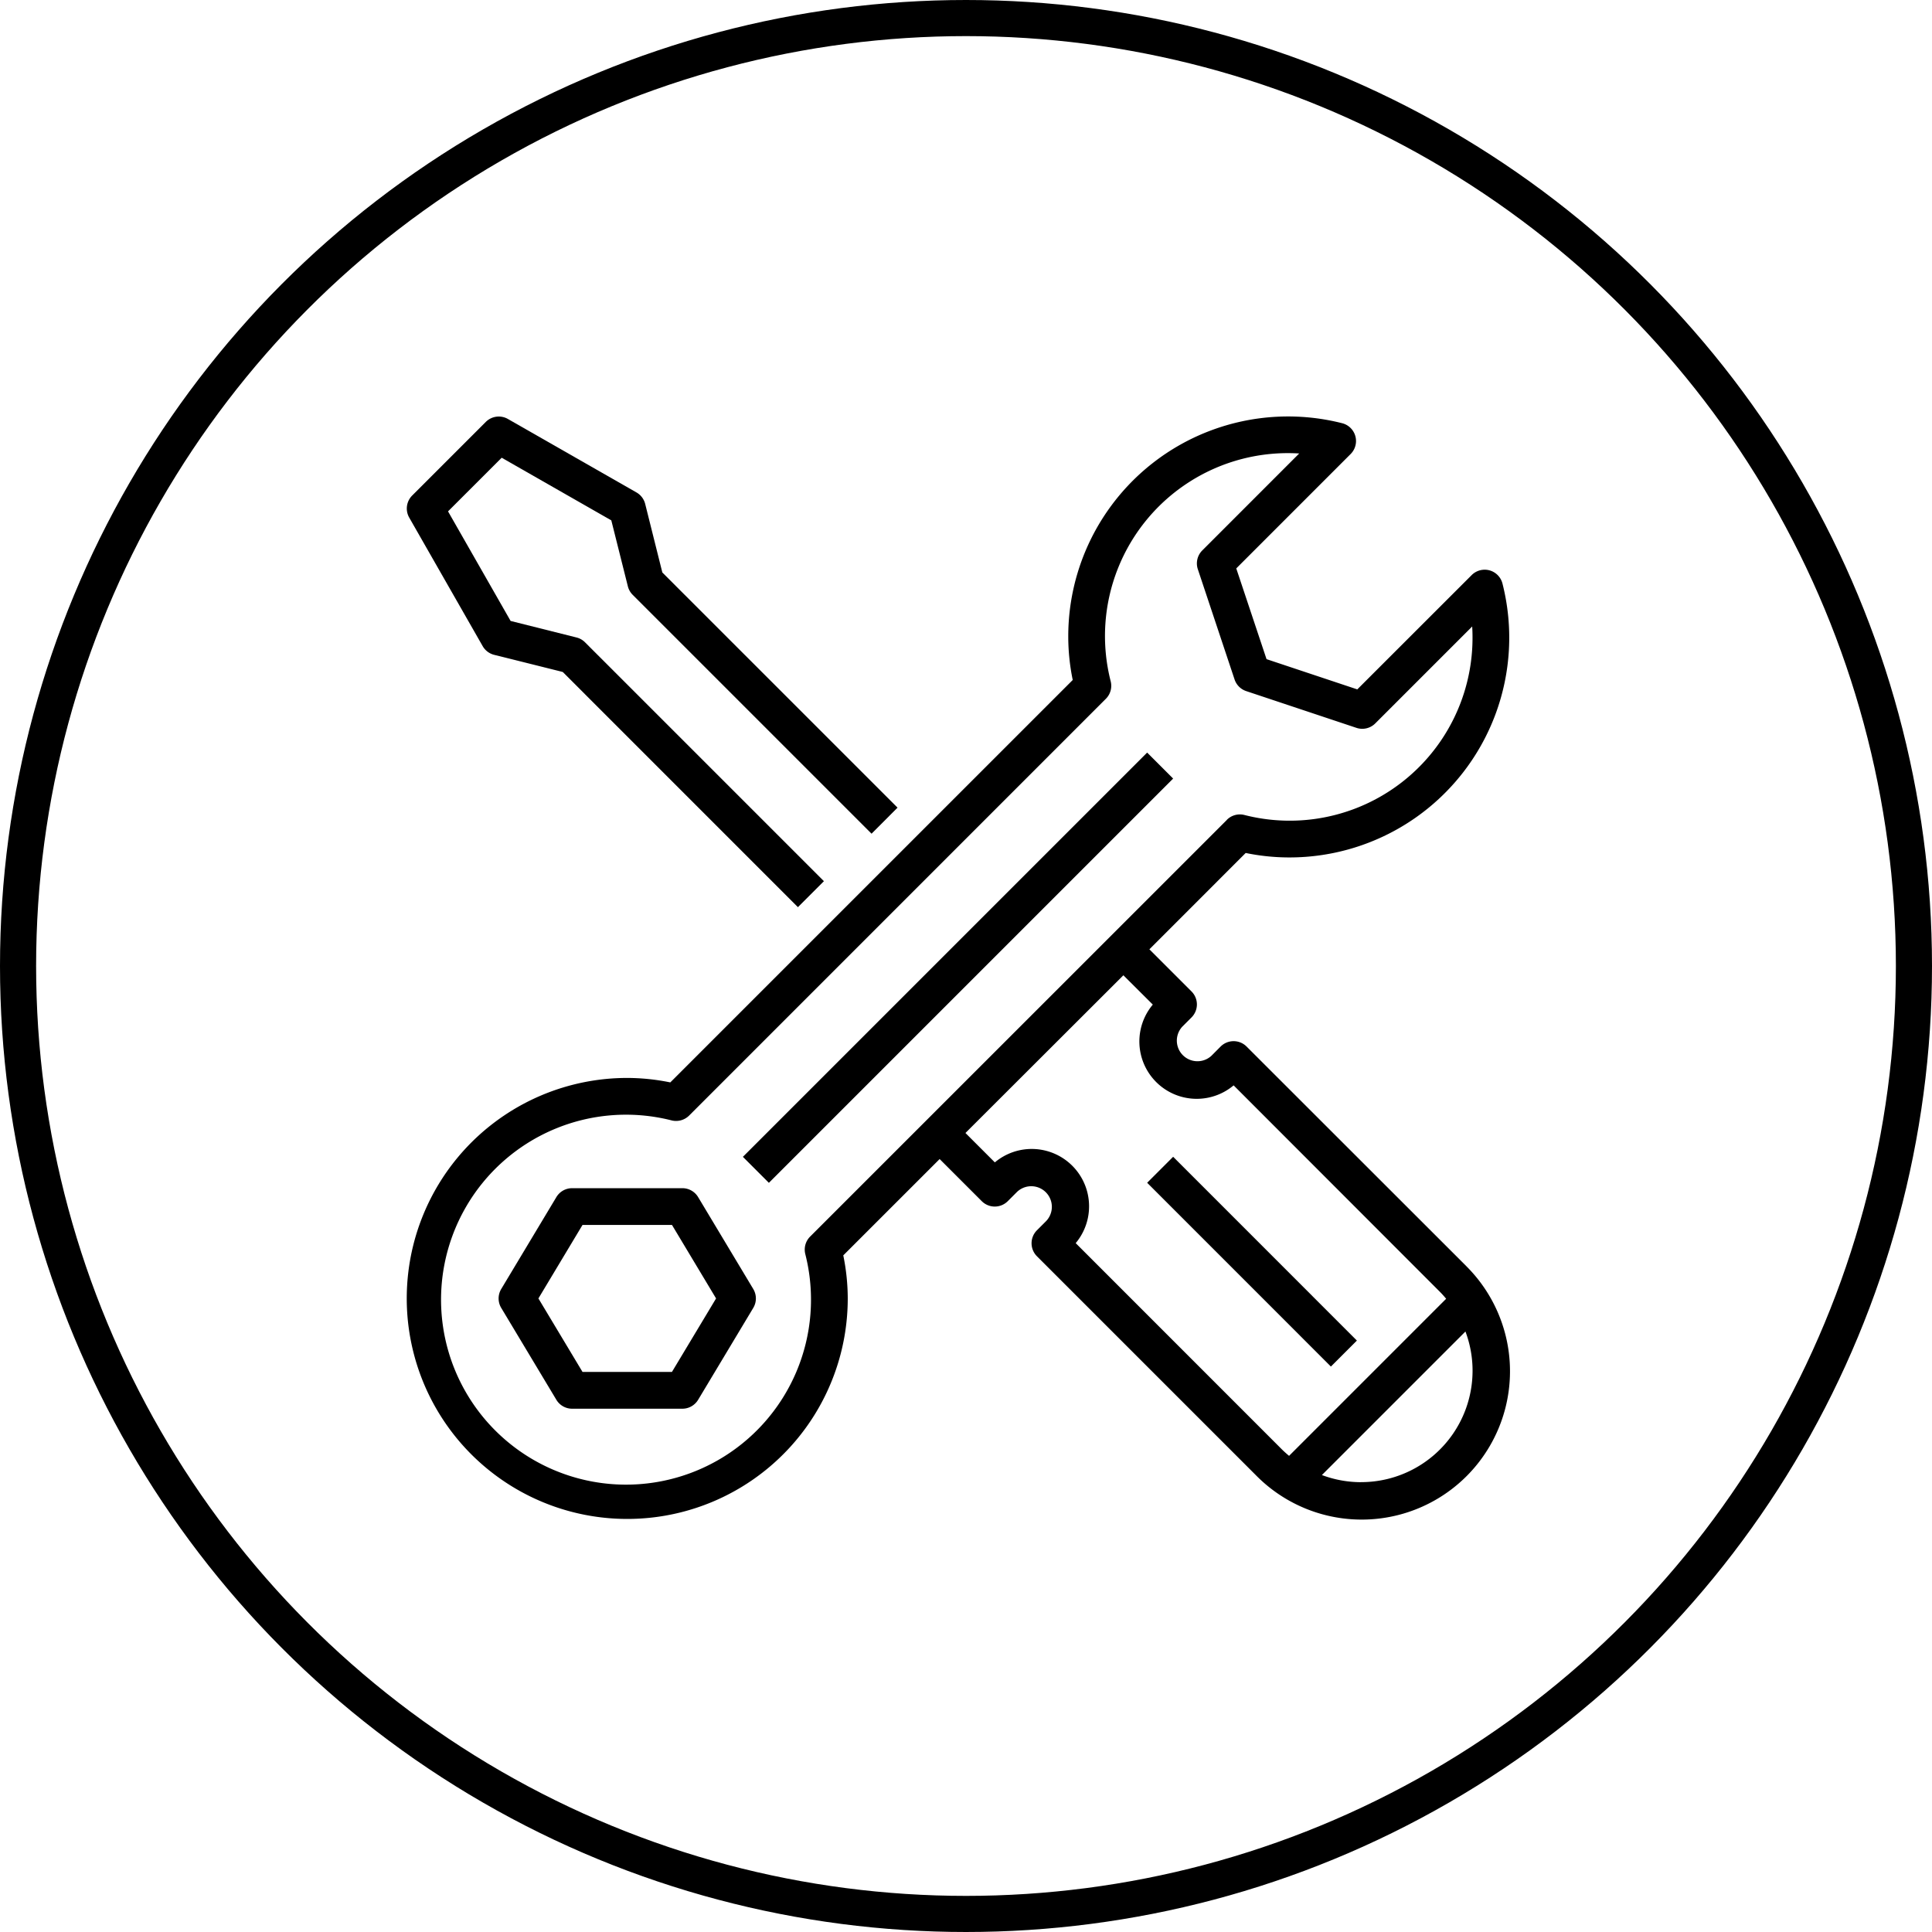
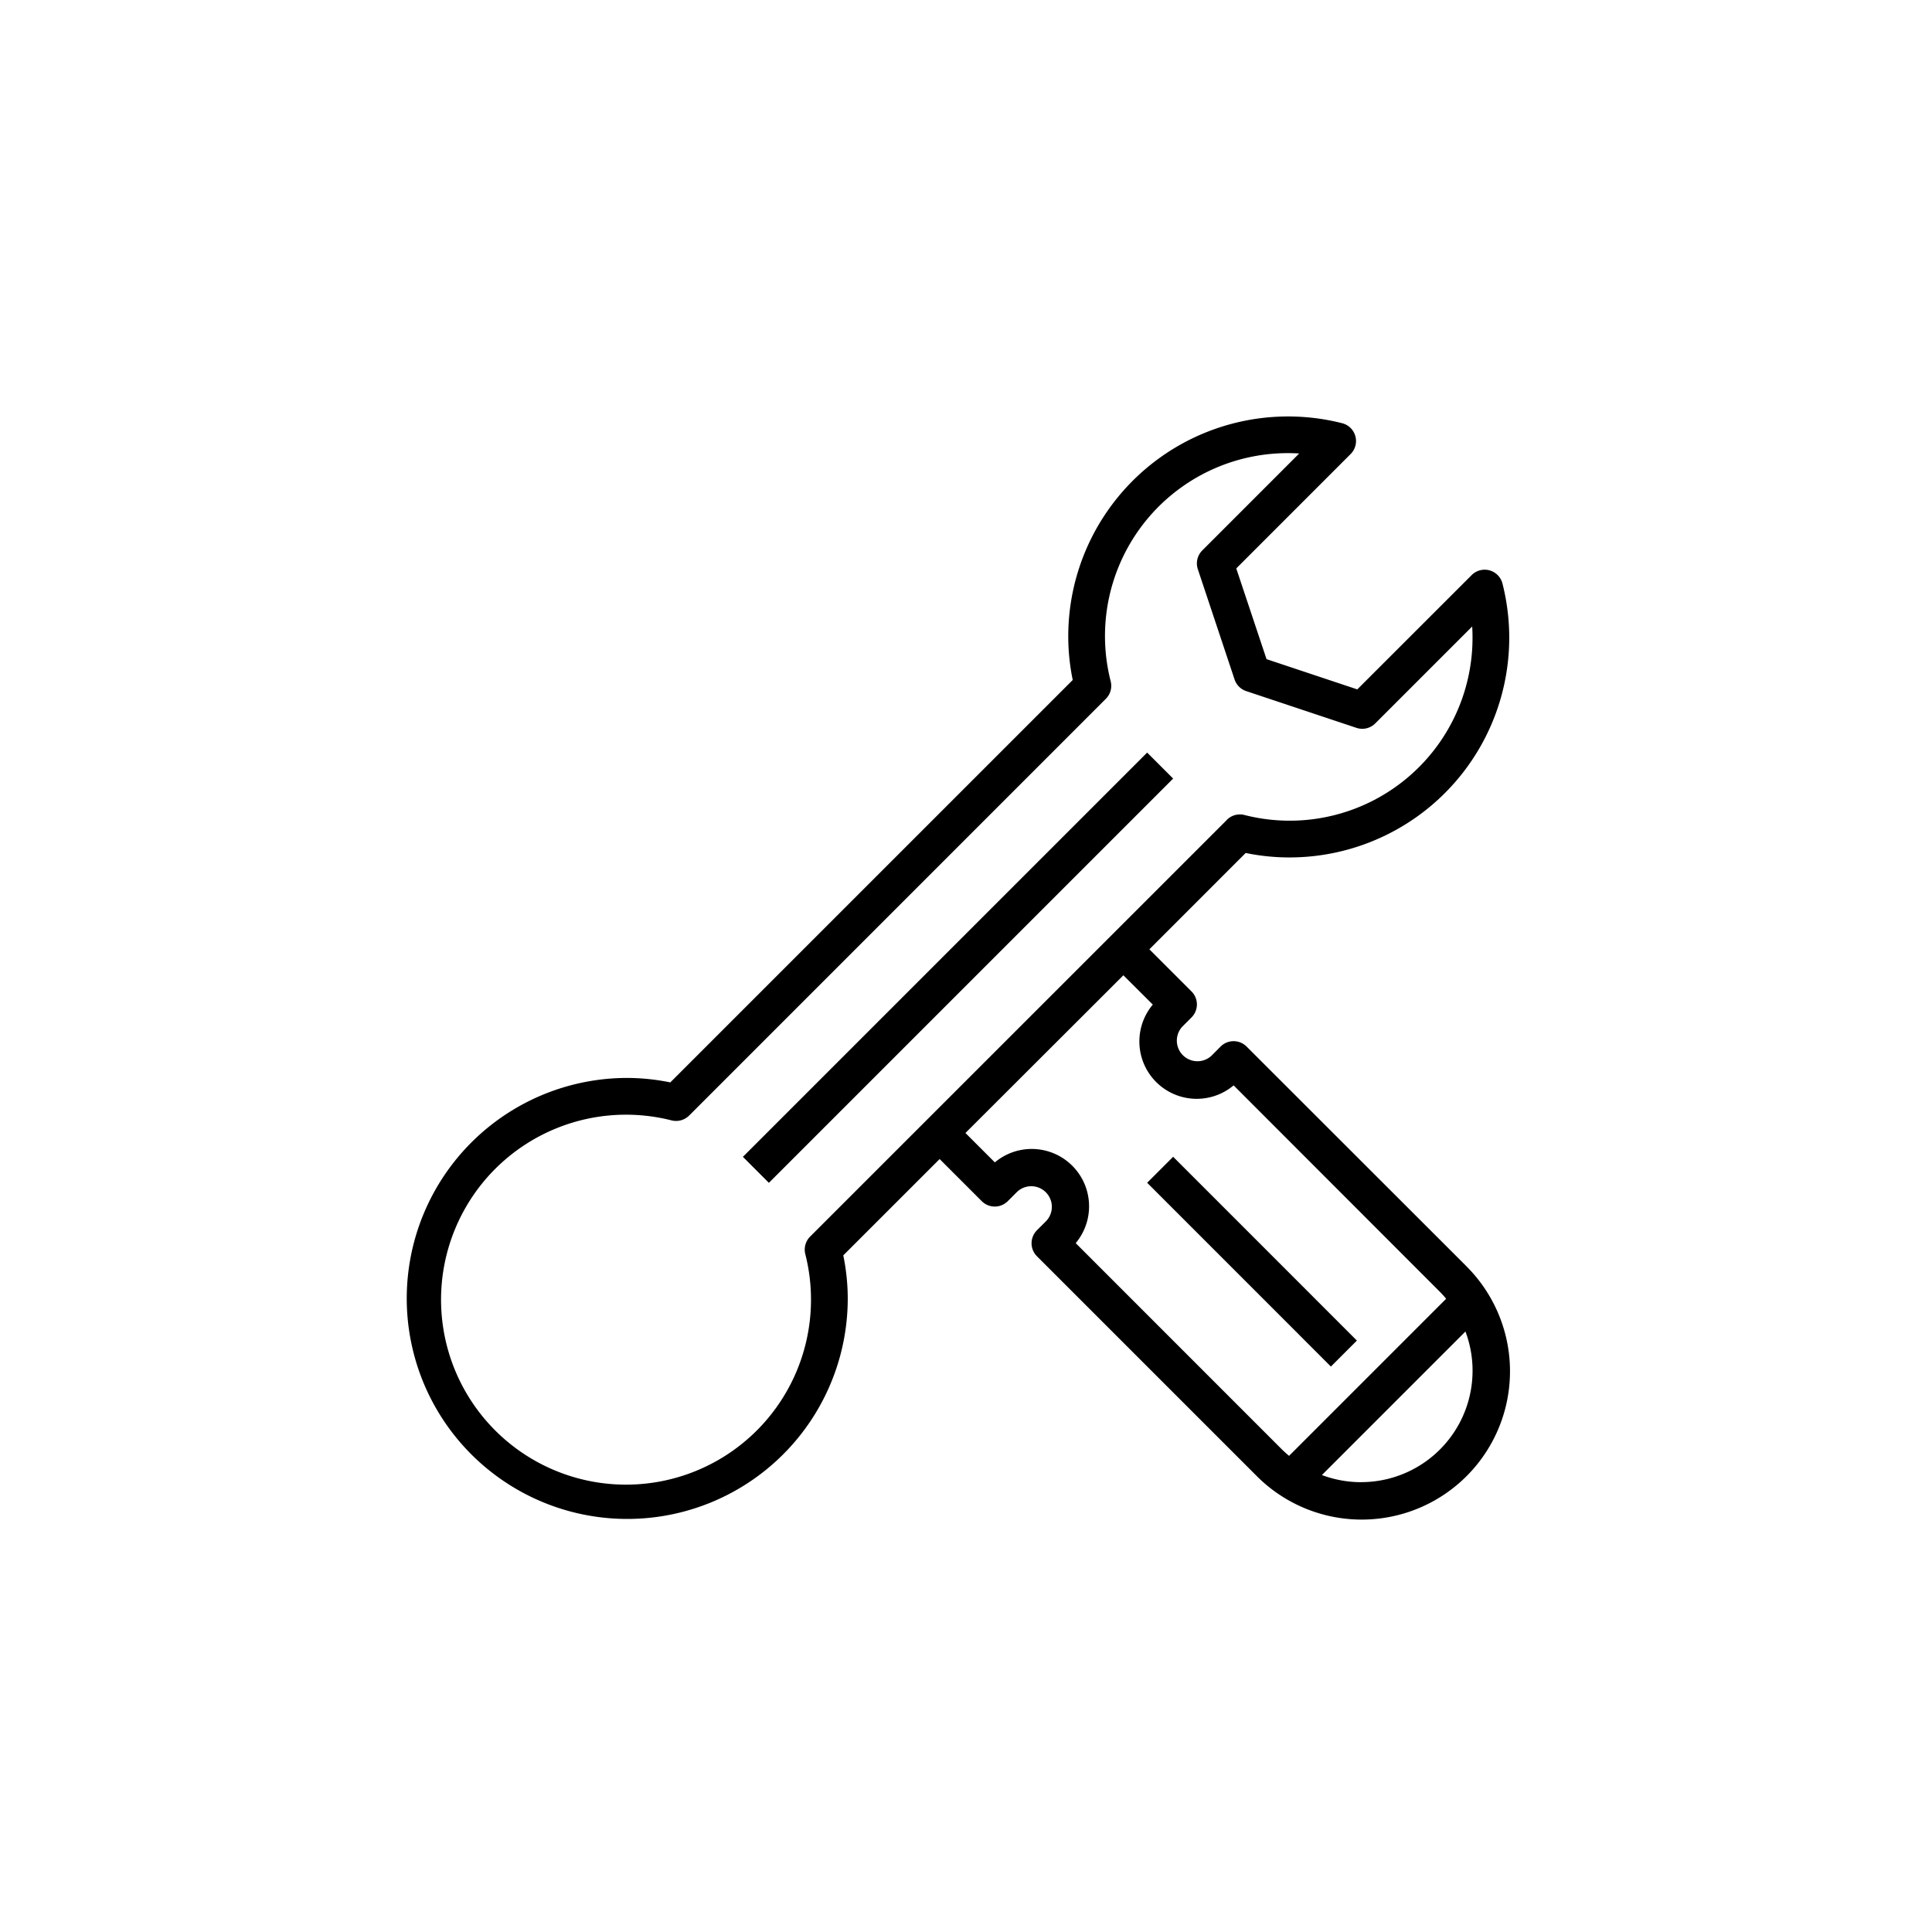
<svg xmlns="http://www.w3.org/2000/svg" width="214" height="214" viewBox="0 0 214 214">
  <defs>
    <style>.a,.c{fill:none;}.a{stroke:#000;stroke-width:4px;}.b{stroke:none;}</style>
  </defs>
  <g transform="translate(-854 -2430)">
    <g class="a" transform="translate(854 2430)">
-       <circle class="b" cx="107" cy="107" r="107" />
-       <circle class="c" cx="107" cy="107" r="105" />
-     </g>
+       </g>
    <g transform="translate(899.053 2476.122)">
-       <path d="M.574,11.261,8.716,25.508a2.034,2.034,0,0,0,1.272.965l7.6,1.9L43.636,54.424l2.879-2.878L20.055,25.087a2.03,2.03,0,0,0-.944-.536l-7.3-1.831L4.88,10.583,10.823,4.64l12.142,6.939,1.832,7.3a2.03,2.03,0,0,0,.535.946l26.46,26.46L54.67,43.4,28.618,17.352l-1.9-7.592a2.039,2.039,0,0,0-.965-1.274L11.506.345A2.035,2.035,0,0,0,9.064.673L.923,8.814A2.035,2.035,0,0,0,.574,11.261Zm0,0" transform="translate(-0.306 -0.062)" />
      <path d="M221.637,176.6l-44.778,44.778L173.98,218.5l44.778-44.778Zm0,0" transform="translate(-136.747 -136.483)" />
-       <path d="M69.851,399.823a2.035,2.035,0,0,0-1.745-.987H55.894a2.033,2.033,0,0,0-1.744.987L48.044,410a2.035,2.035,0,0,0,0,2.1l6.106,10.176a2.035,2.035,0,0,0,1.744.987H68.106a2.037,2.037,0,0,0,1.745-.987L75.957,412.1a2.035,2.035,0,0,0,0-2.1Zm-2.9,19.366H57.046l-4.885-8.141,4.885-8.142h9.909l4.885,8.142Zm0,0" transform="translate(-37.576 -313.347)" />
      <path d="M97.97,48.853a24.34,24.34,0,0,0,23.675-30.327,2.035,2.035,0,0,0-3.413-.949l-12.67,12.662-10.053-3.35-3.353-10.05,12.67-12.672a2.036,2.036,0,0,0-.955-3.415A24.349,24.349,0,0,0,73.547,24.428a23.889,23.889,0,0,0,.495,4.769L29.466,73.772a24.01,24.01,0,0,0-4.768-.495A24.424,24.424,0,1,0,49.122,97.7a23.952,23.952,0,0,0-.495-4.769L59.3,82.261l4.667,4.667a2.036,2.036,0,0,0,2.879,0l1.017-1.018a2.283,2.283,0,0,1,3.232,3.224l0,0-1.017,1.017a2.035,2.035,0,0,0,0,2.878l24.28,24.28a16.427,16.427,0,1,0,23.336-23.126l-.1-.105L93.3,69.8a2.035,2.035,0,0,0-2.878,0L89.408,70.82A2.283,2.283,0,0,1,86.176,67.6l0,0L87.2,66.574a2.035,2.035,0,0,0,0-2.878l-4.667-4.667L93.2,48.358A23.949,23.949,0,0,0,97.97,48.853Zm8,69.2a12.369,12.369,0,0,1-4.329-.79l15.9-15.9a12.343,12.343,0,0,1-11.567,16.686Zm-23.058-52.9A6.352,6.352,0,0,0,91.864,74.1L114.705,96.96c.248.249.48.511.7.777l-17.4,17.4c-.267-.224-.529-.455-.778-.7L74.371,91.575a6.353,6.353,0,0,0-8.956-8.944l-3.256-3.256L79.652,61.907Zm8.219-20.471L44.956,90.848a2.038,2.038,0,0,0-.538,1.934,20.489,20.489,0,1,1-14.8-14.8,2.053,2.053,0,0,0,1.934-.537L77.713,31.28a2.034,2.034,0,0,0,.535-1.933A20.255,20.255,0,0,1,99.127,4.108L88.39,14.849A2.033,2.033,0,0,0,87.9,16.93l4.07,12.213a2.037,2.037,0,0,0,1.289,1.286L105.469,34.5a2.035,2.035,0,0,0,2.082-.491l10.737-10.737c.024.389.037.773.037,1.155A20.249,20.249,0,0,1,93.051,44.149a2.037,2.037,0,0,0-1.934.535h.011Zm0,0" transform="translate(-0.273 0)" />
      <path d="M406.122,402.978l-2.879,2.879L382.891,385.5l2.878-2.879Zm0,0" transform="translate(-300.878 -300.611)" />
    </g>
  </g>
</svg>